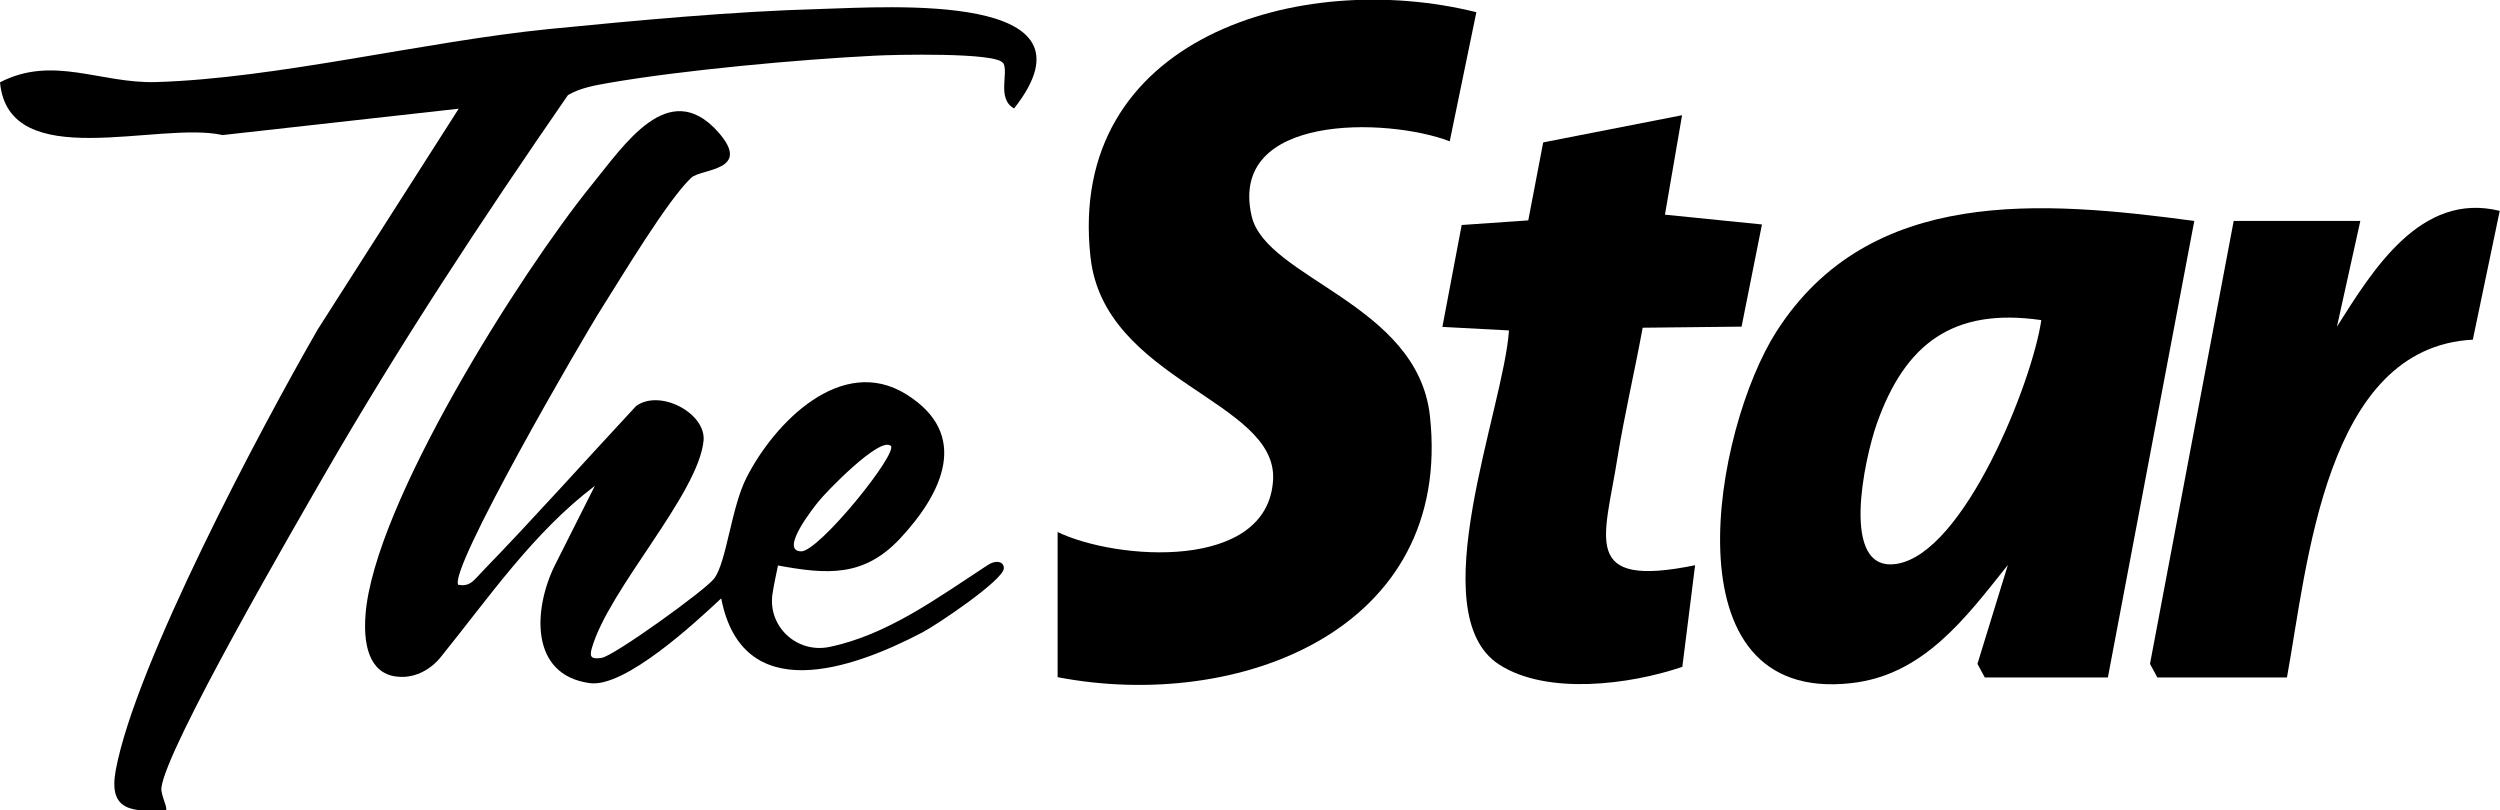
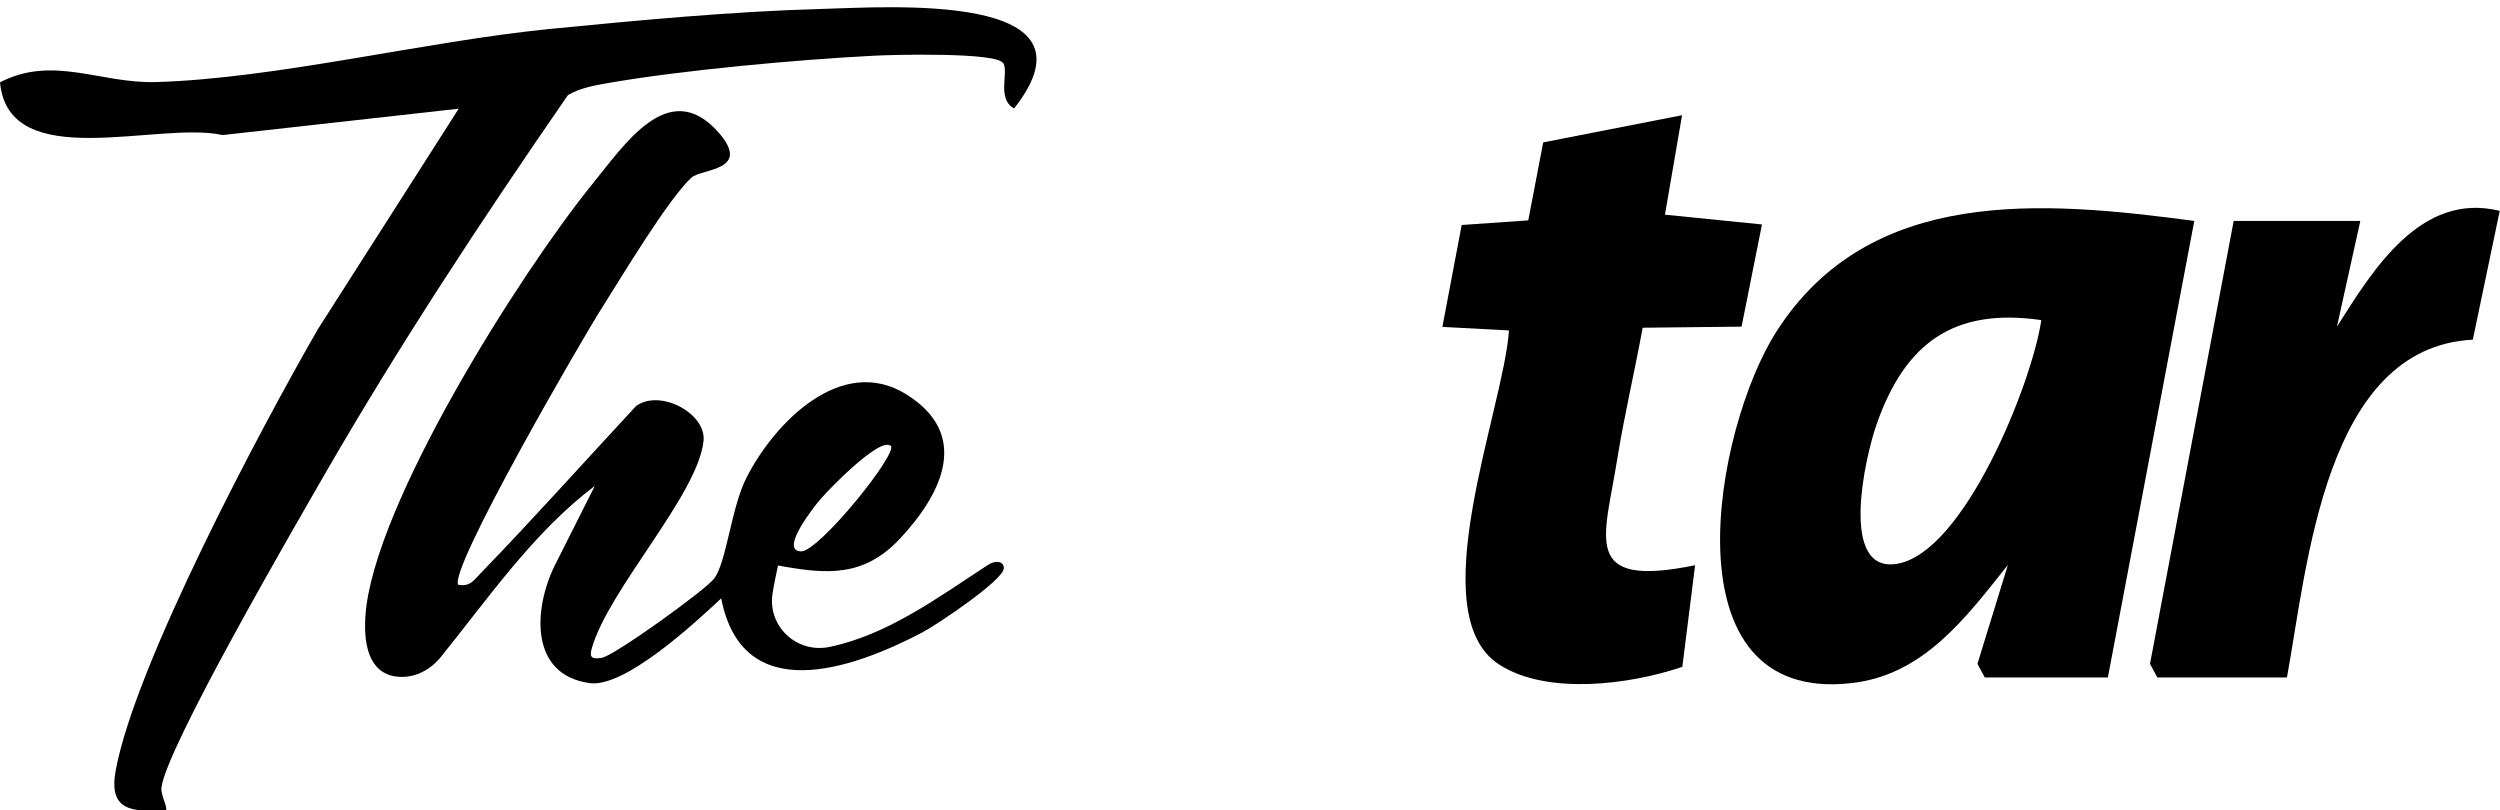
<svg xmlns="http://www.w3.org/2000/svg" viewBox="0 0 92 29.82" id="Layer_1">
-   <path d="M38.9,19.57c2.19,1.06,7.77,1.46,7.95-1.92.15-2.92-6.22-3.63-6.72-8.19-.89-8.07,7.72-10.63,14.2-9.01l-.98,4.75c-2.3-.88-8.16-1.03-7.29,2.75.53,2.3,6.1,3.22,6.56,7.35.87,7.9-7.06,10.9-13.7,9.62v-5.36Z" />
  <path d="M73.04,24.93l-.27-.5,1.12-3.64c-1.54,1.93-3.1,4.06-5.77,4.35-6.88.77-5.04-9.37-2.74-12.95,3.44-5.36,9.8-4.8,15.37-4.06l-3.18,16.8h-4.53ZM75.12,11.78c-3.25-.47-5.02.87-6.06,3.83-.43,1.23-1.39,5.48.74,5.14,2.49-.4,4.99-6.69,5.32-8.97Z" />
  <path d="M36.91,2.32c-.24-.4-4.02-.31-4.74-.27-2.78.14-7.05.53-9.76,1-.51.09-1.05.18-1.51.45-3.15,4.56-6.19,9.17-8.96,13.97-1.08,1.88-5.83,10.05-6,11.52-.03.25.24.75.17.82-1.27.08-2.13.03-1.85-1.47.72-3.89,5.33-12.57,7.44-16.23l5.18-8.11-8.69.97C5.83,4.44.32,6.43,0,3.03c1.95-1.01,3.69.05,5.74-.01,4.42-.13,9.87-1.49,14.45-1.95,3.27-.32,6.74-.65,10.02-.74,2.49-.07,10.5-.65,7.11,3.66-.65-.35-.19-1.32-.4-1.67Z" />
  <path d="M16.88,21.52c.43.09.6-.22.86-.48,1.92-1.98,3.79-4.08,5.67-6.1.89-.64,2.59.28,2.48,1.29-.21,1.98-3.48,5.44-4.11,7.62-.11.36.02.41.36.36.44-.06,3.86-2.52,4.15-2.93.45-.62.62-2.6,1.18-3.7,1.03-2.03,3.5-4.55,5.88-3.07s1.32,3.65-.22,5.3c-1.34,1.44-2.7,1.33-4.5,1-.07.35-.15.69-.2,1.03-.19,1.2.88,2.21,2.08,1.97,2.15-.44,4.02-1.83,5.83-3.01.37-.24.62-.09.6.12-.03.44-2.47,2.08-3.01,2.36-2.6,1.36-6.61,2.75-7.39-1.26-.96.9-3.54,3.29-4.83,3.12-2.25-.3-2.07-2.77-1.29-4.34l1.47-2.92c-2.26,1.71-3.9,4.11-5.67,6.3-.36.45-.91.75-1.48.73-1.03-.03-1.39-.95-1.29-2.28.3-4.05,5.68-12.56,8.32-15.82,1.2-1.47,2.83-3.99,4.65-1.96,1.29,1.45-.62,1.35-.98,1.69-.86.8-2.56,3.64-3.29,4.79-.69,1.08-5.71,9.73-5.28,10.2ZM32.78,16.41c-.39-.37-2.41,1.72-2.68,2.07-.15.19-1.43,1.79-.62,1.81.65.02,3.59-3.62,3.3-3.89Z" />
  <path d="M61.9,4.24l-.63,3.66,3.57.36-.75,3.76-3.64.04c-.29,1.59-.67,3.2-.93,4.8-.46,2.95-1.39,4.81,2.86,3.94l-.47,3.74c-1.91.65-4.98,1.06-6.75-.09-2.88-1.88.18-9.41.37-12.29l-2.45-.13.71-3.75,2.45-.17.55-2.87,5.11-1Z" />
  <path d="M86.86,8.13l-.86,3.89c1.31-2.07,3.08-4.98,5.99-4.26l-.99,4.74c-5.44.28-6.08,8.27-6.84,12.43h-4.77l-.27-.5,3.08-16.3h4.65Z" />
</svg>